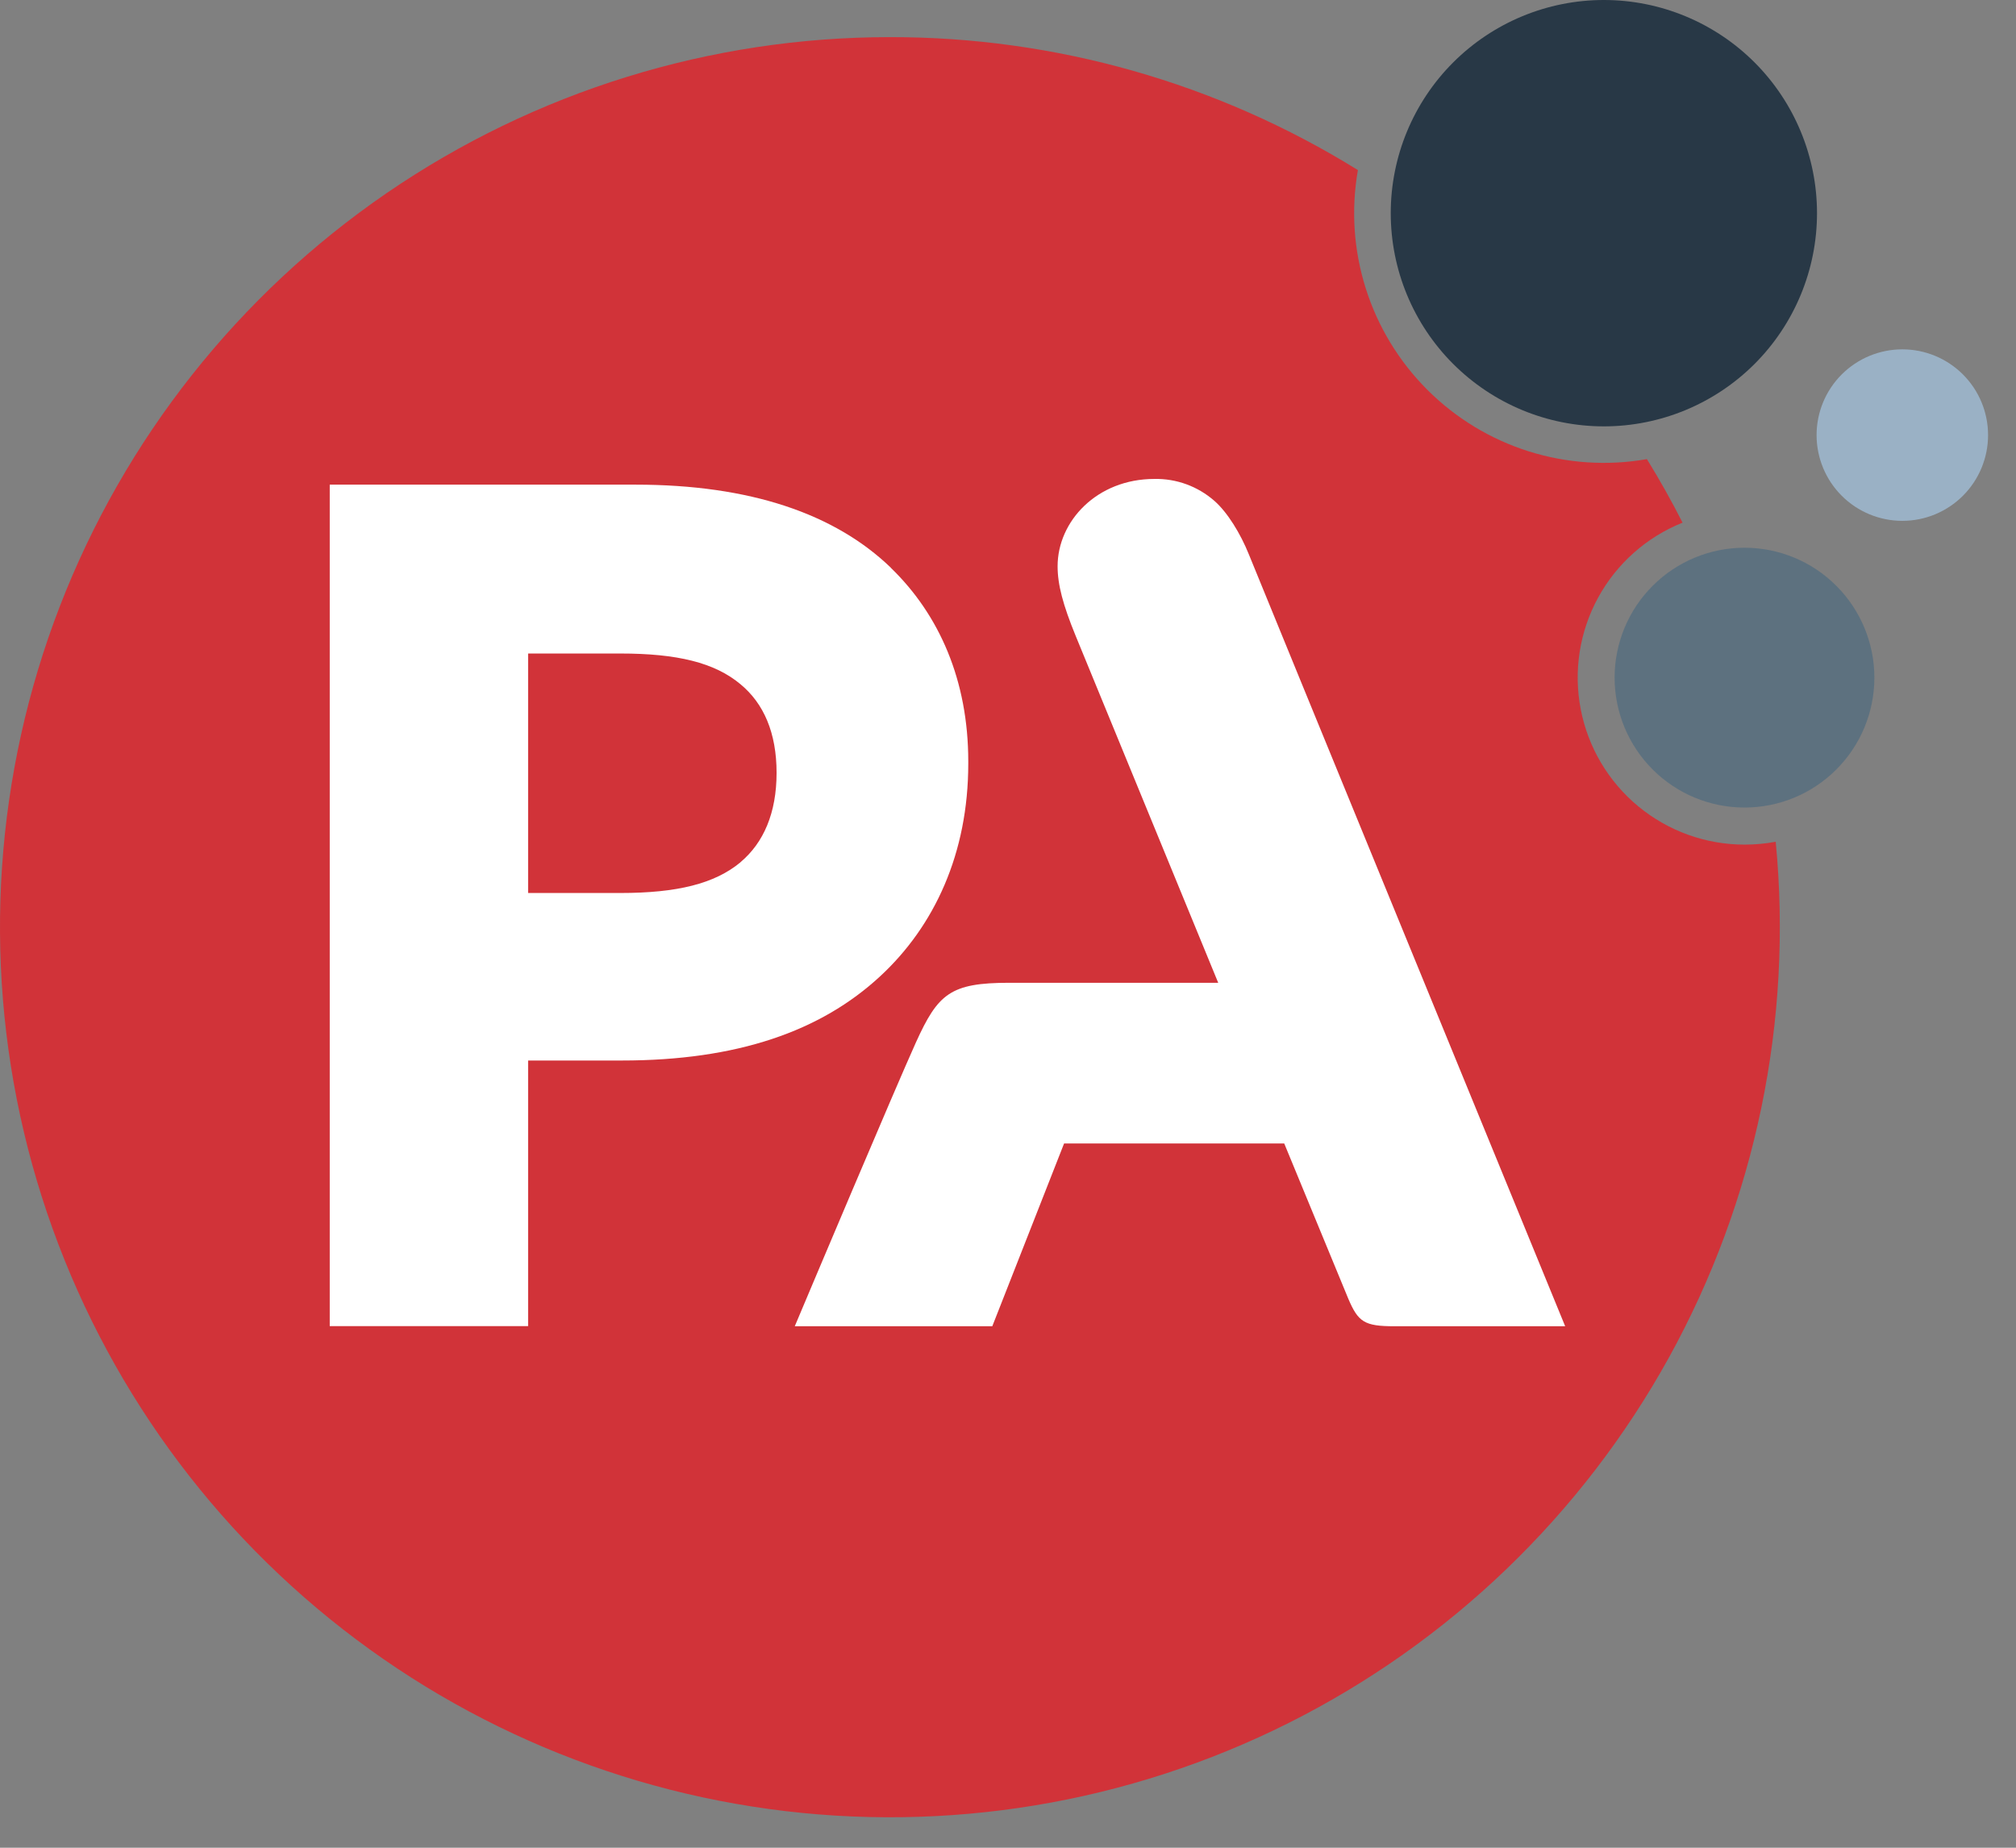
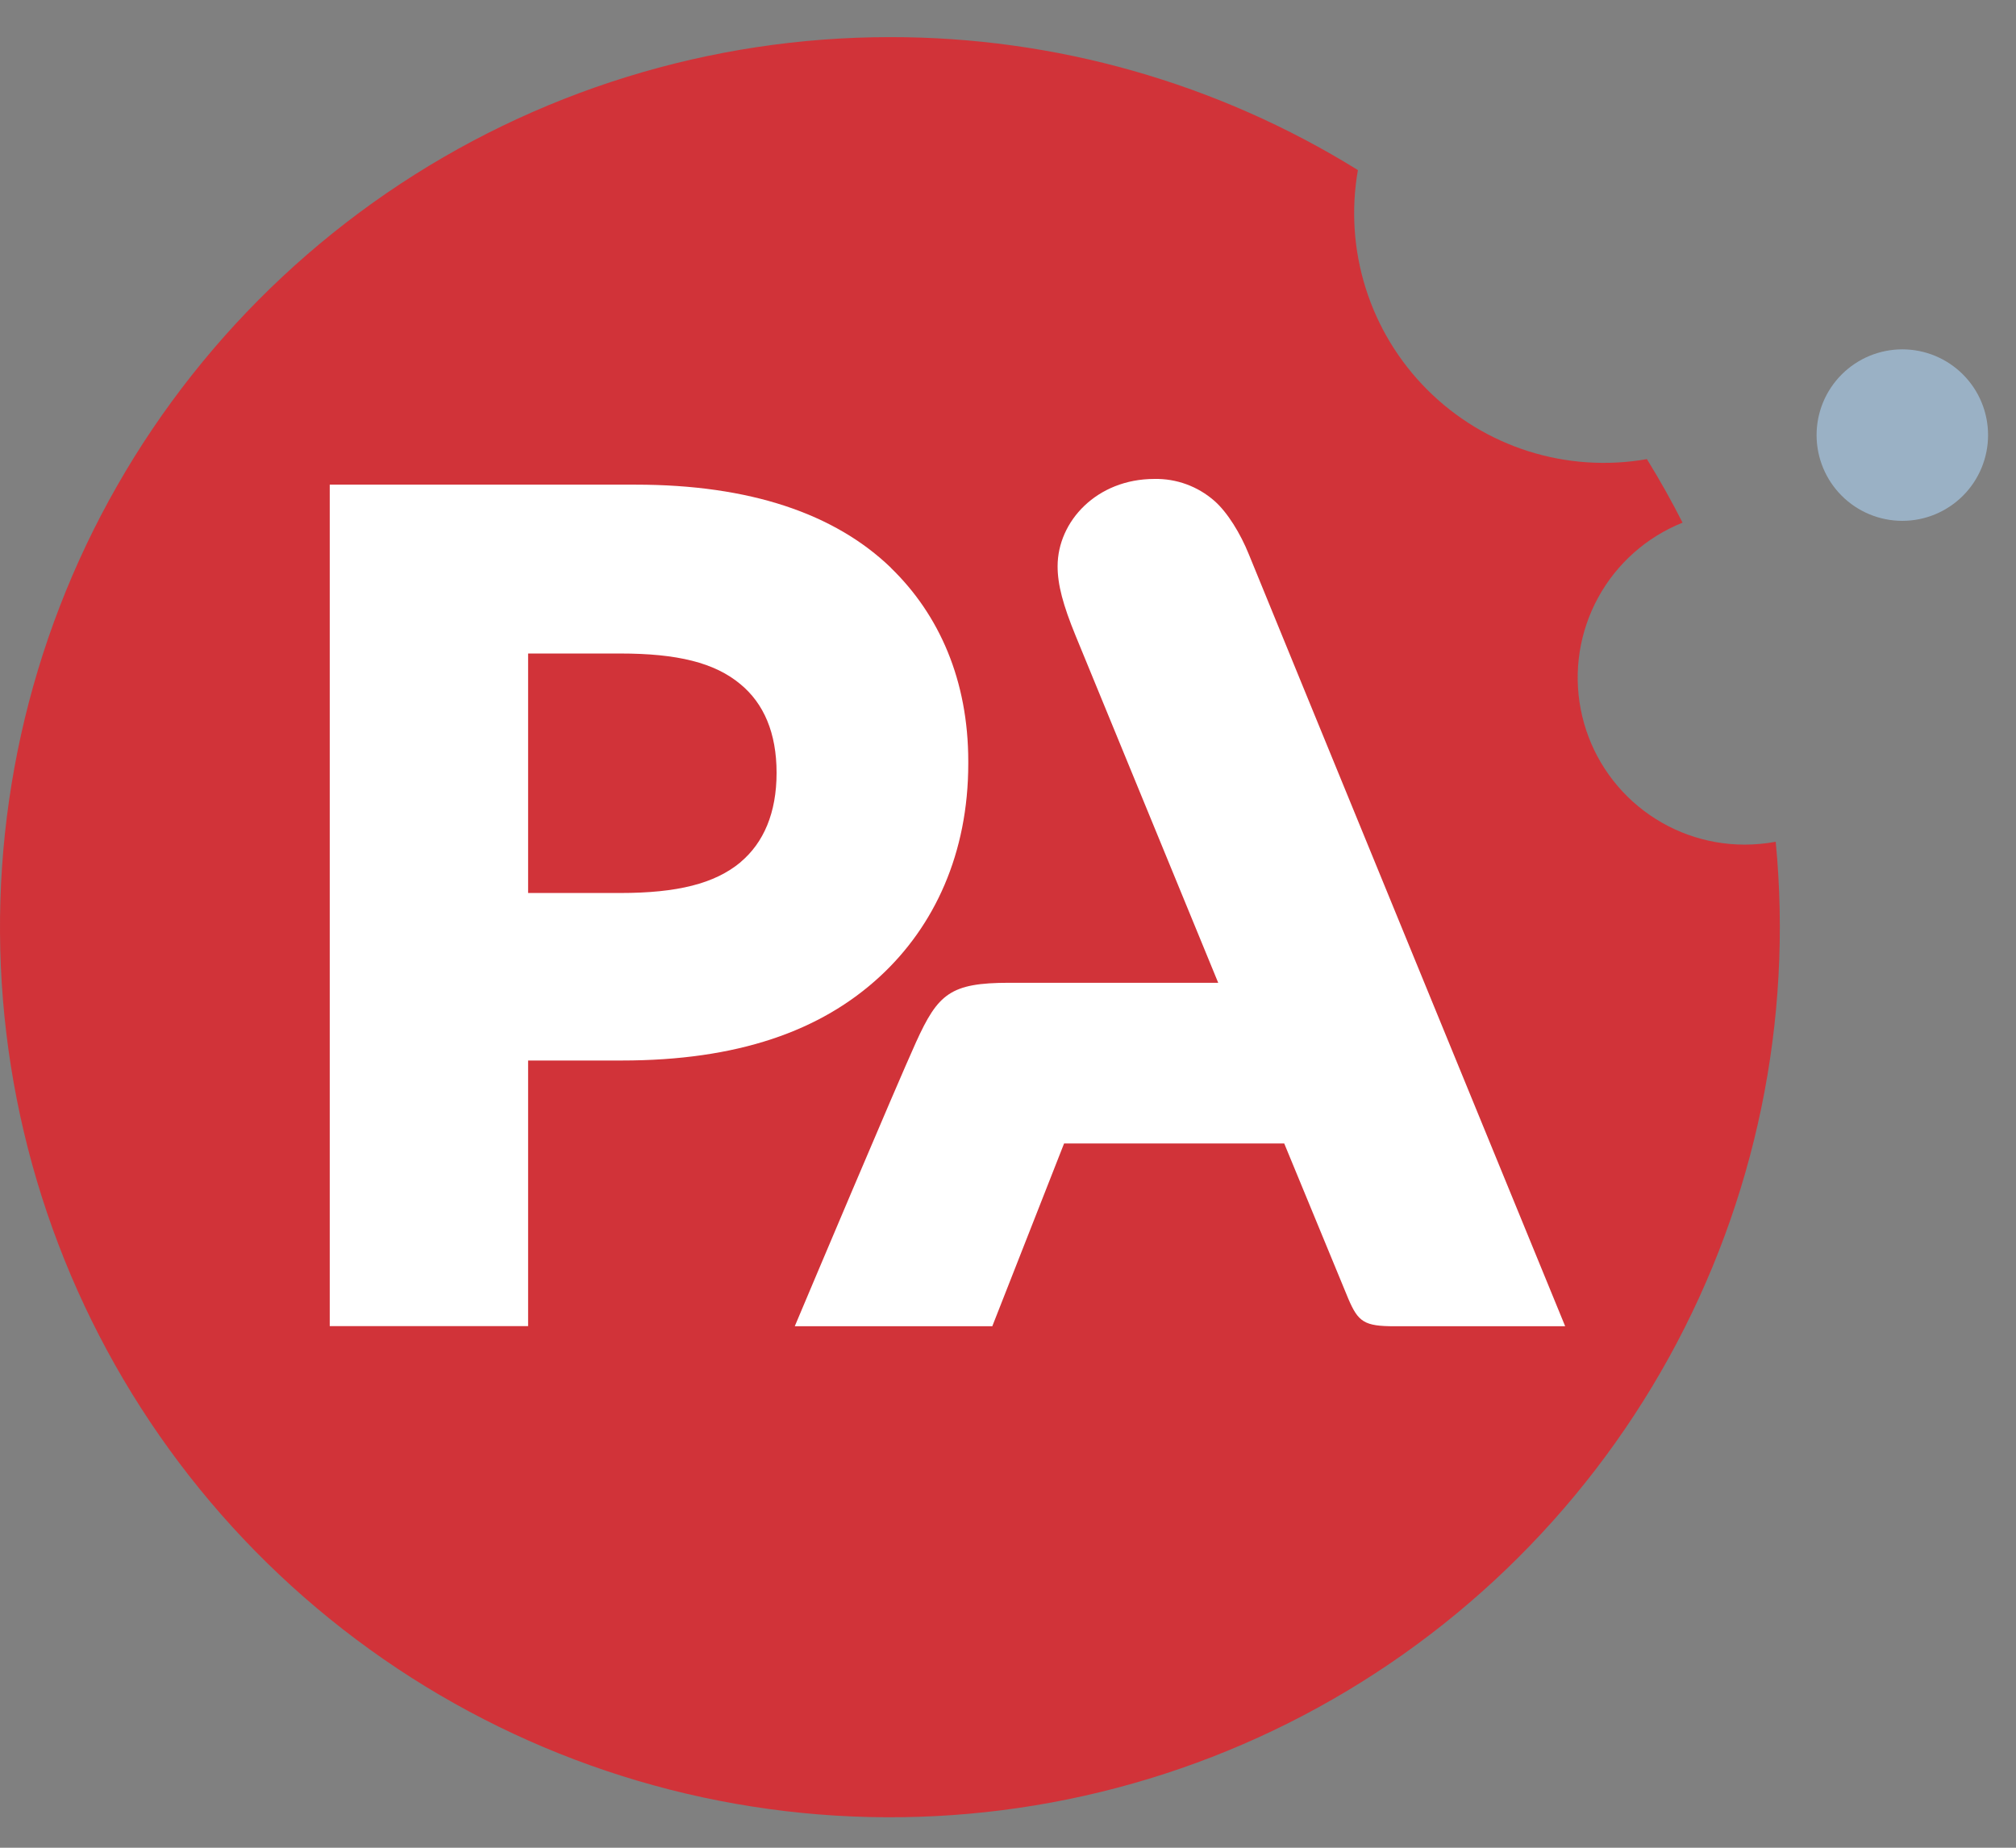
<svg xmlns="http://www.w3.org/2000/svg" width="48" height="44" viewBox="0 0 48 44" fill="none">
  <rect x="0" y="0" width="48" height="44" fill="#808080" stroke="none" />
  <path fill-rule="evenodd" clip-rule="evenodd" d="M41.533 20.113C40.61 20.112 39.716 19.789 39.005 19.2C38.294 18.612 37.81 17.794 37.636 16.887C37.461 15.98 37.608 15.041 38.051 14.23C38.494 13.42 39.204 12.789 40.061 12.446C39.799 11.93 39.516 11.426 39.212 10.933C38.272 11.098 37.306 11.034 36.395 10.747C35.485 10.459 34.658 9.957 33.983 9.281C33.308 8.606 32.805 7.778 32.518 6.868C32.23 5.957 32.166 4.991 32.331 4.05C28.986 1.976 25.128 0.879 21.192 0.884C16.914 0.883 12.736 2.178 9.208 4.597C5.68 7.017 2.966 10.448 1.424 14.439C-0.117 18.43 -0.416 22.795 0.569 26.959C1.554 31.123 3.776 34.892 6.942 37.769C10.108 40.646 14.071 42.497 18.309 43.078C22.547 43.66 26.862 42.945 30.686 41.027C34.51 39.109 37.663 36.078 39.733 32.333C41.802 28.588 42.69 24.304 42.279 20.045C42.034 20.09 41.783 20.113 41.533 20.113Z" fill="#D13339" />
  <path fill-rule="evenodd" clip-rule="evenodd" d="M47.335 10.361C47.335 9.819 47.12 9.3 46.737 8.917C46.354 8.534 45.835 8.319 45.294 8.319C44.752 8.319 44.233 8.534 43.85 8.917C43.467 9.3 43.252 9.819 43.252 10.361C43.252 10.902 43.467 11.422 43.85 11.805C44.233 12.188 44.752 12.403 45.294 12.403C45.835 12.403 46.354 12.188 46.737 11.805C47.12 11.422 47.335 10.902 47.335 10.361Z" fill="#9AB1C5" />
-   <path fill-rule="evenodd" clip-rule="evenodd" d="M43.262 5.076C43.262 3.73 42.727 2.439 41.776 1.487C40.824 0.535 39.533 0 38.187 0C36.842 0 35.551 0.535 34.599 1.487C33.647 2.439 33.113 3.73 33.113 5.076C33.113 6.423 33.647 7.714 34.599 8.666C35.551 9.618 36.842 10.153 38.187 10.153C39.533 10.153 40.824 9.618 41.776 8.666C42.727 7.714 43.262 6.423 43.262 5.076Z" fill="#283846" />
-   <path fill-rule="evenodd" clip-rule="evenodd" d="M44.628 16.137C44.628 15.316 44.302 14.53 43.722 13.95C43.142 13.369 42.356 13.043 41.536 13.043C40.716 13.043 39.929 13.369 39.349 13.95C38.769 14.53 38.443 15.316 38.443 16.137C38.443 16.957 38.769 17.744 39.349 18.324C39.929 18.905 40.716 19.23 41.536 19.23C42.356 19.23 43.142 18.905 43.722 18.324C44.302 17.744 44.628 16.957 44.628 16.137Z" fill="#5D717F" />
  <path fill-rule="evenodd" clip-rule="evenodd" d="M29.735 13.202C29.534 12.703 29.226 12.201 28.914 11.927C28.519 11.581 28.01 11.394 27.485 11.405C26.116 11.405 25.181 12.413 25.181 13.485C25.181 13.921 25.307 14.4 25.612 15.144L29.005 23.403H24.029C22.623 23.403 22.333 23.668 21.809 24.82C21.3 25.947 19.261 30.78 18.923 31.582H23.626L25.335 27.23H30.577L32.102 30.926C32.339 31.481 32.483 31.582 33.203 31.582H37.266C37.266 31.582 29.962 13.767 29.735 13.202Z" fill="white" />
  <path fill-rule="evenodd" clip-rule="evenodd" d="M17.63 20.534C17.015 21.043 16.128 21.265 14.767 21.265H12.574V15.562H14.767C16.128 15.562 17.015 15.779 17.63 16.293C18.185 16.752 18.49 17.451 18.49 18.404C18.49 19.357 18.182 20.067 17.633 20.529M21.212 13.52C19.878 12.234 17.86 11.541 15.133 11.541H7.851V31.579H12.574V25.254H14.802C17.552 25.254 19.541 24.558 20.955 23.249C22.25 22.052 23.054 20.32 23.054 18.184V18.131C23.054 16.205 22.366 14.639 21.209 13.52" fill="white" />
</svg>